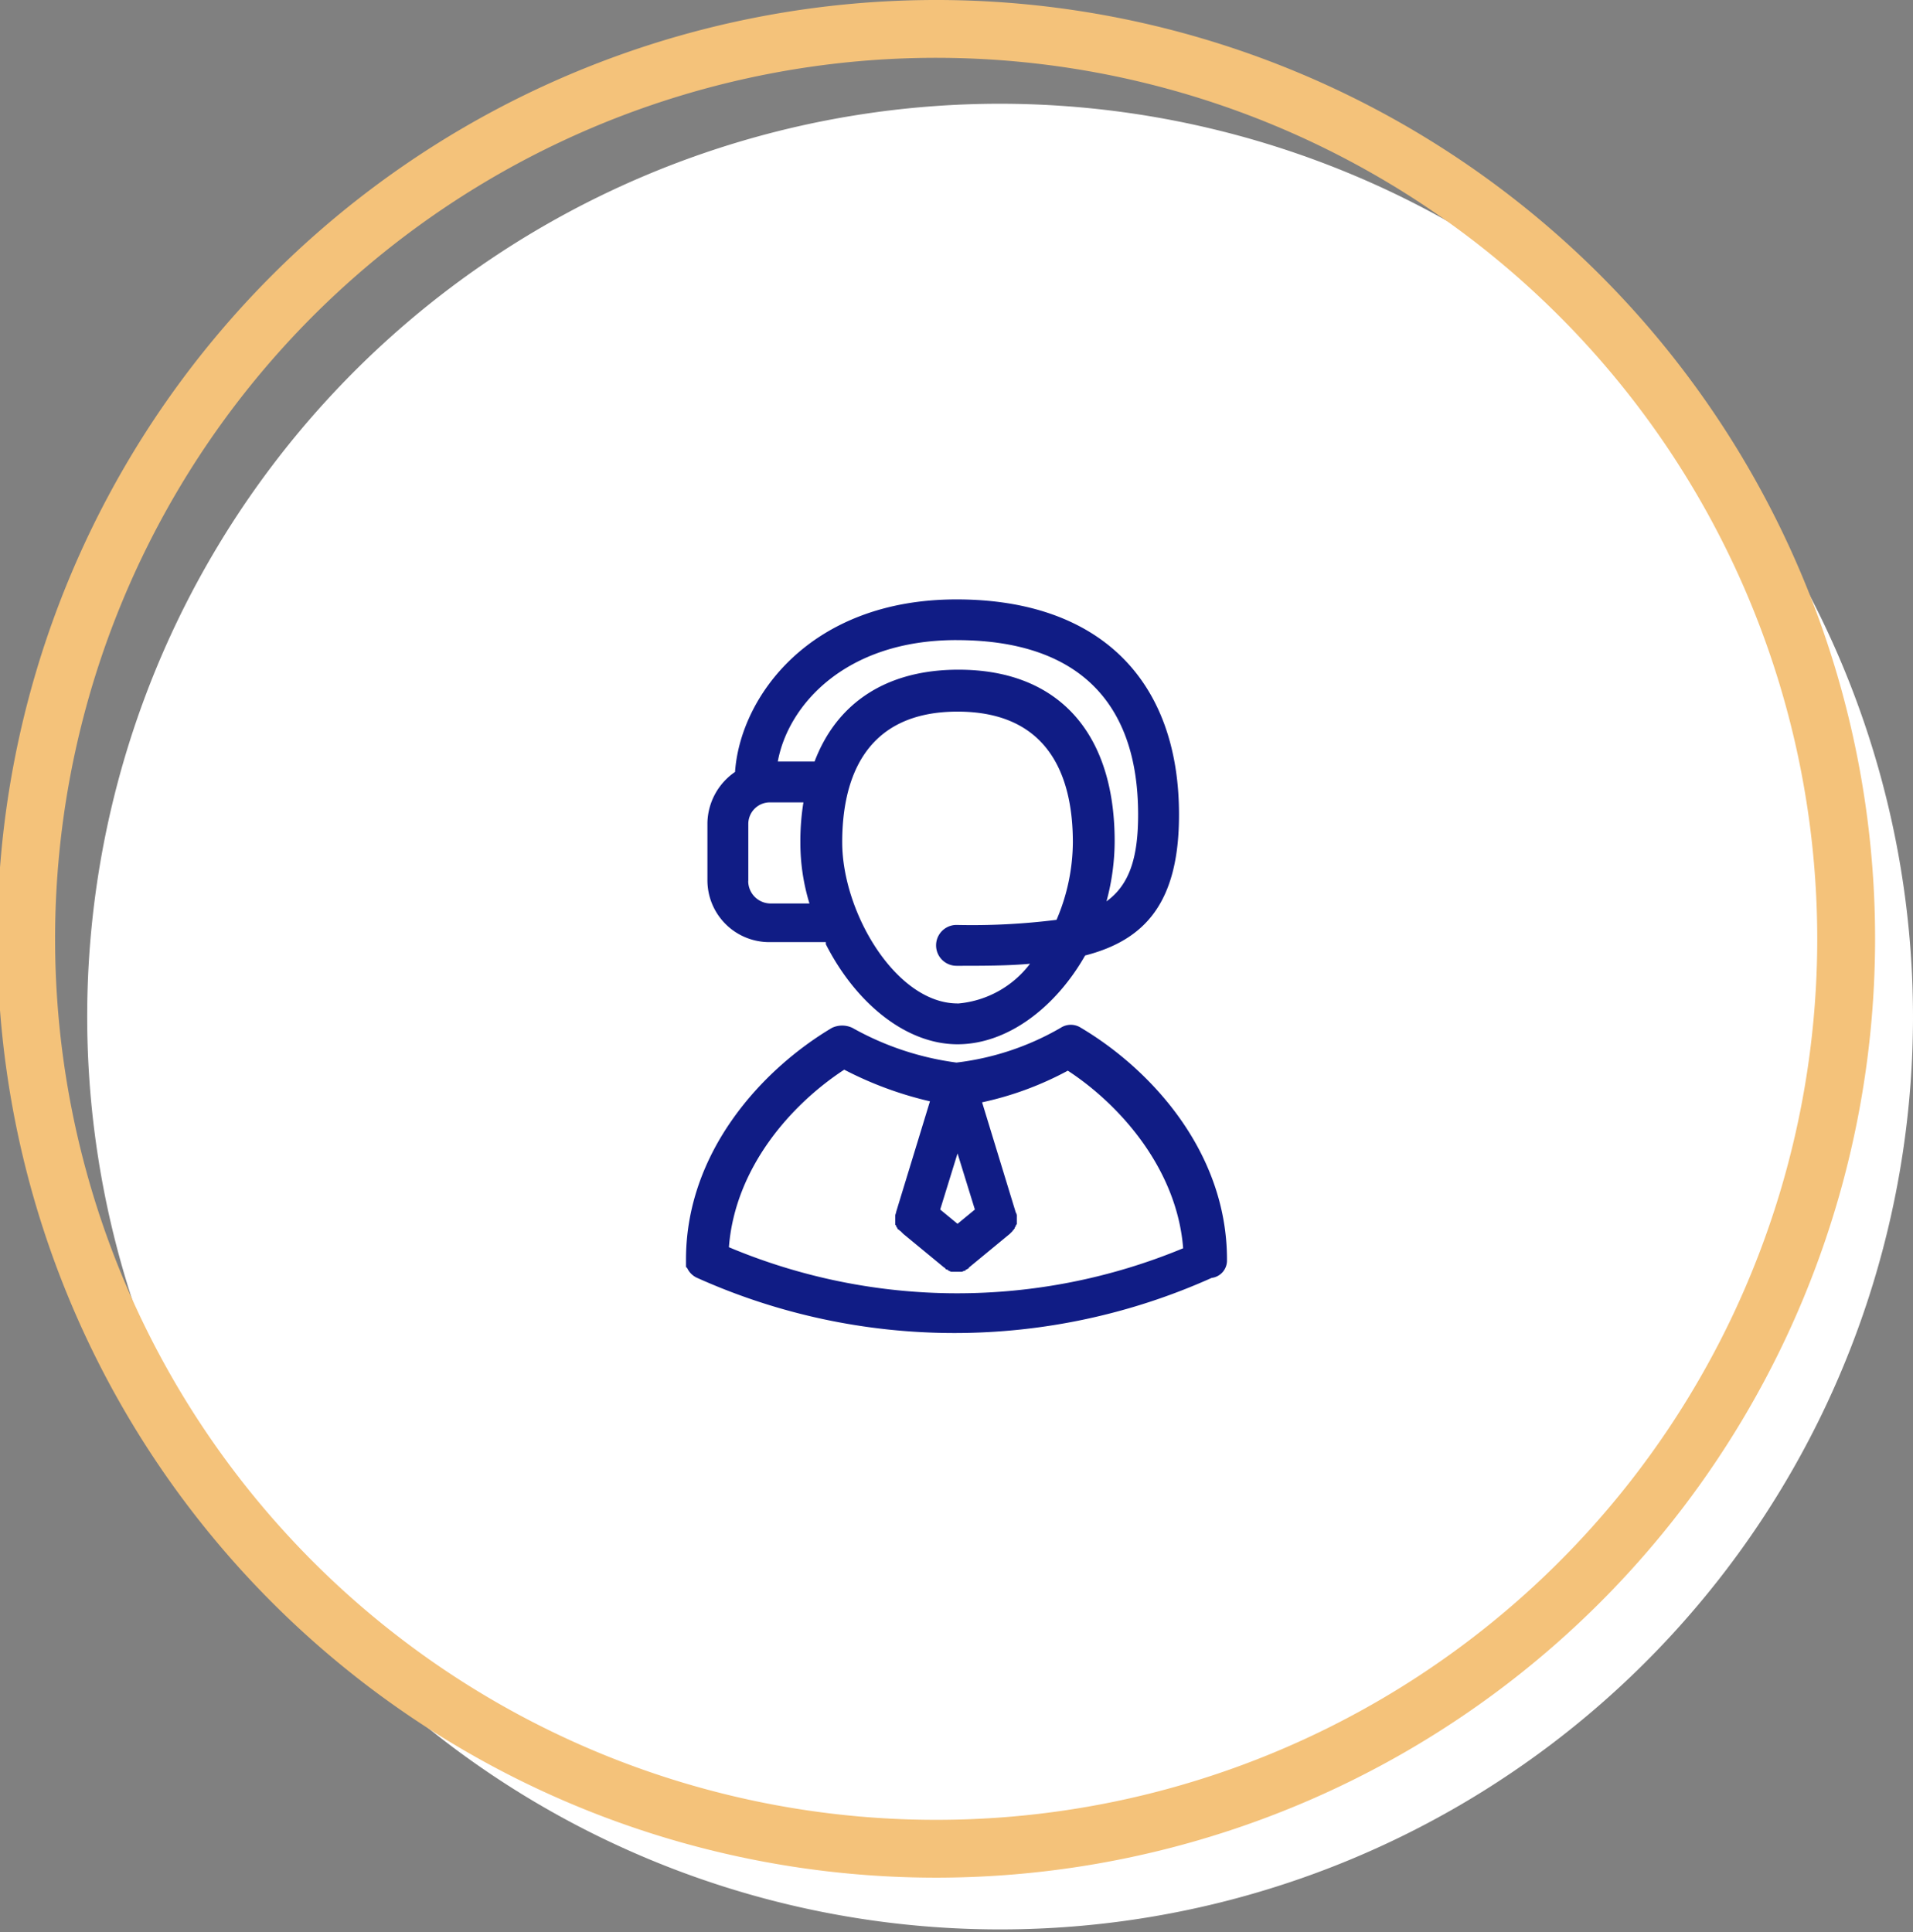
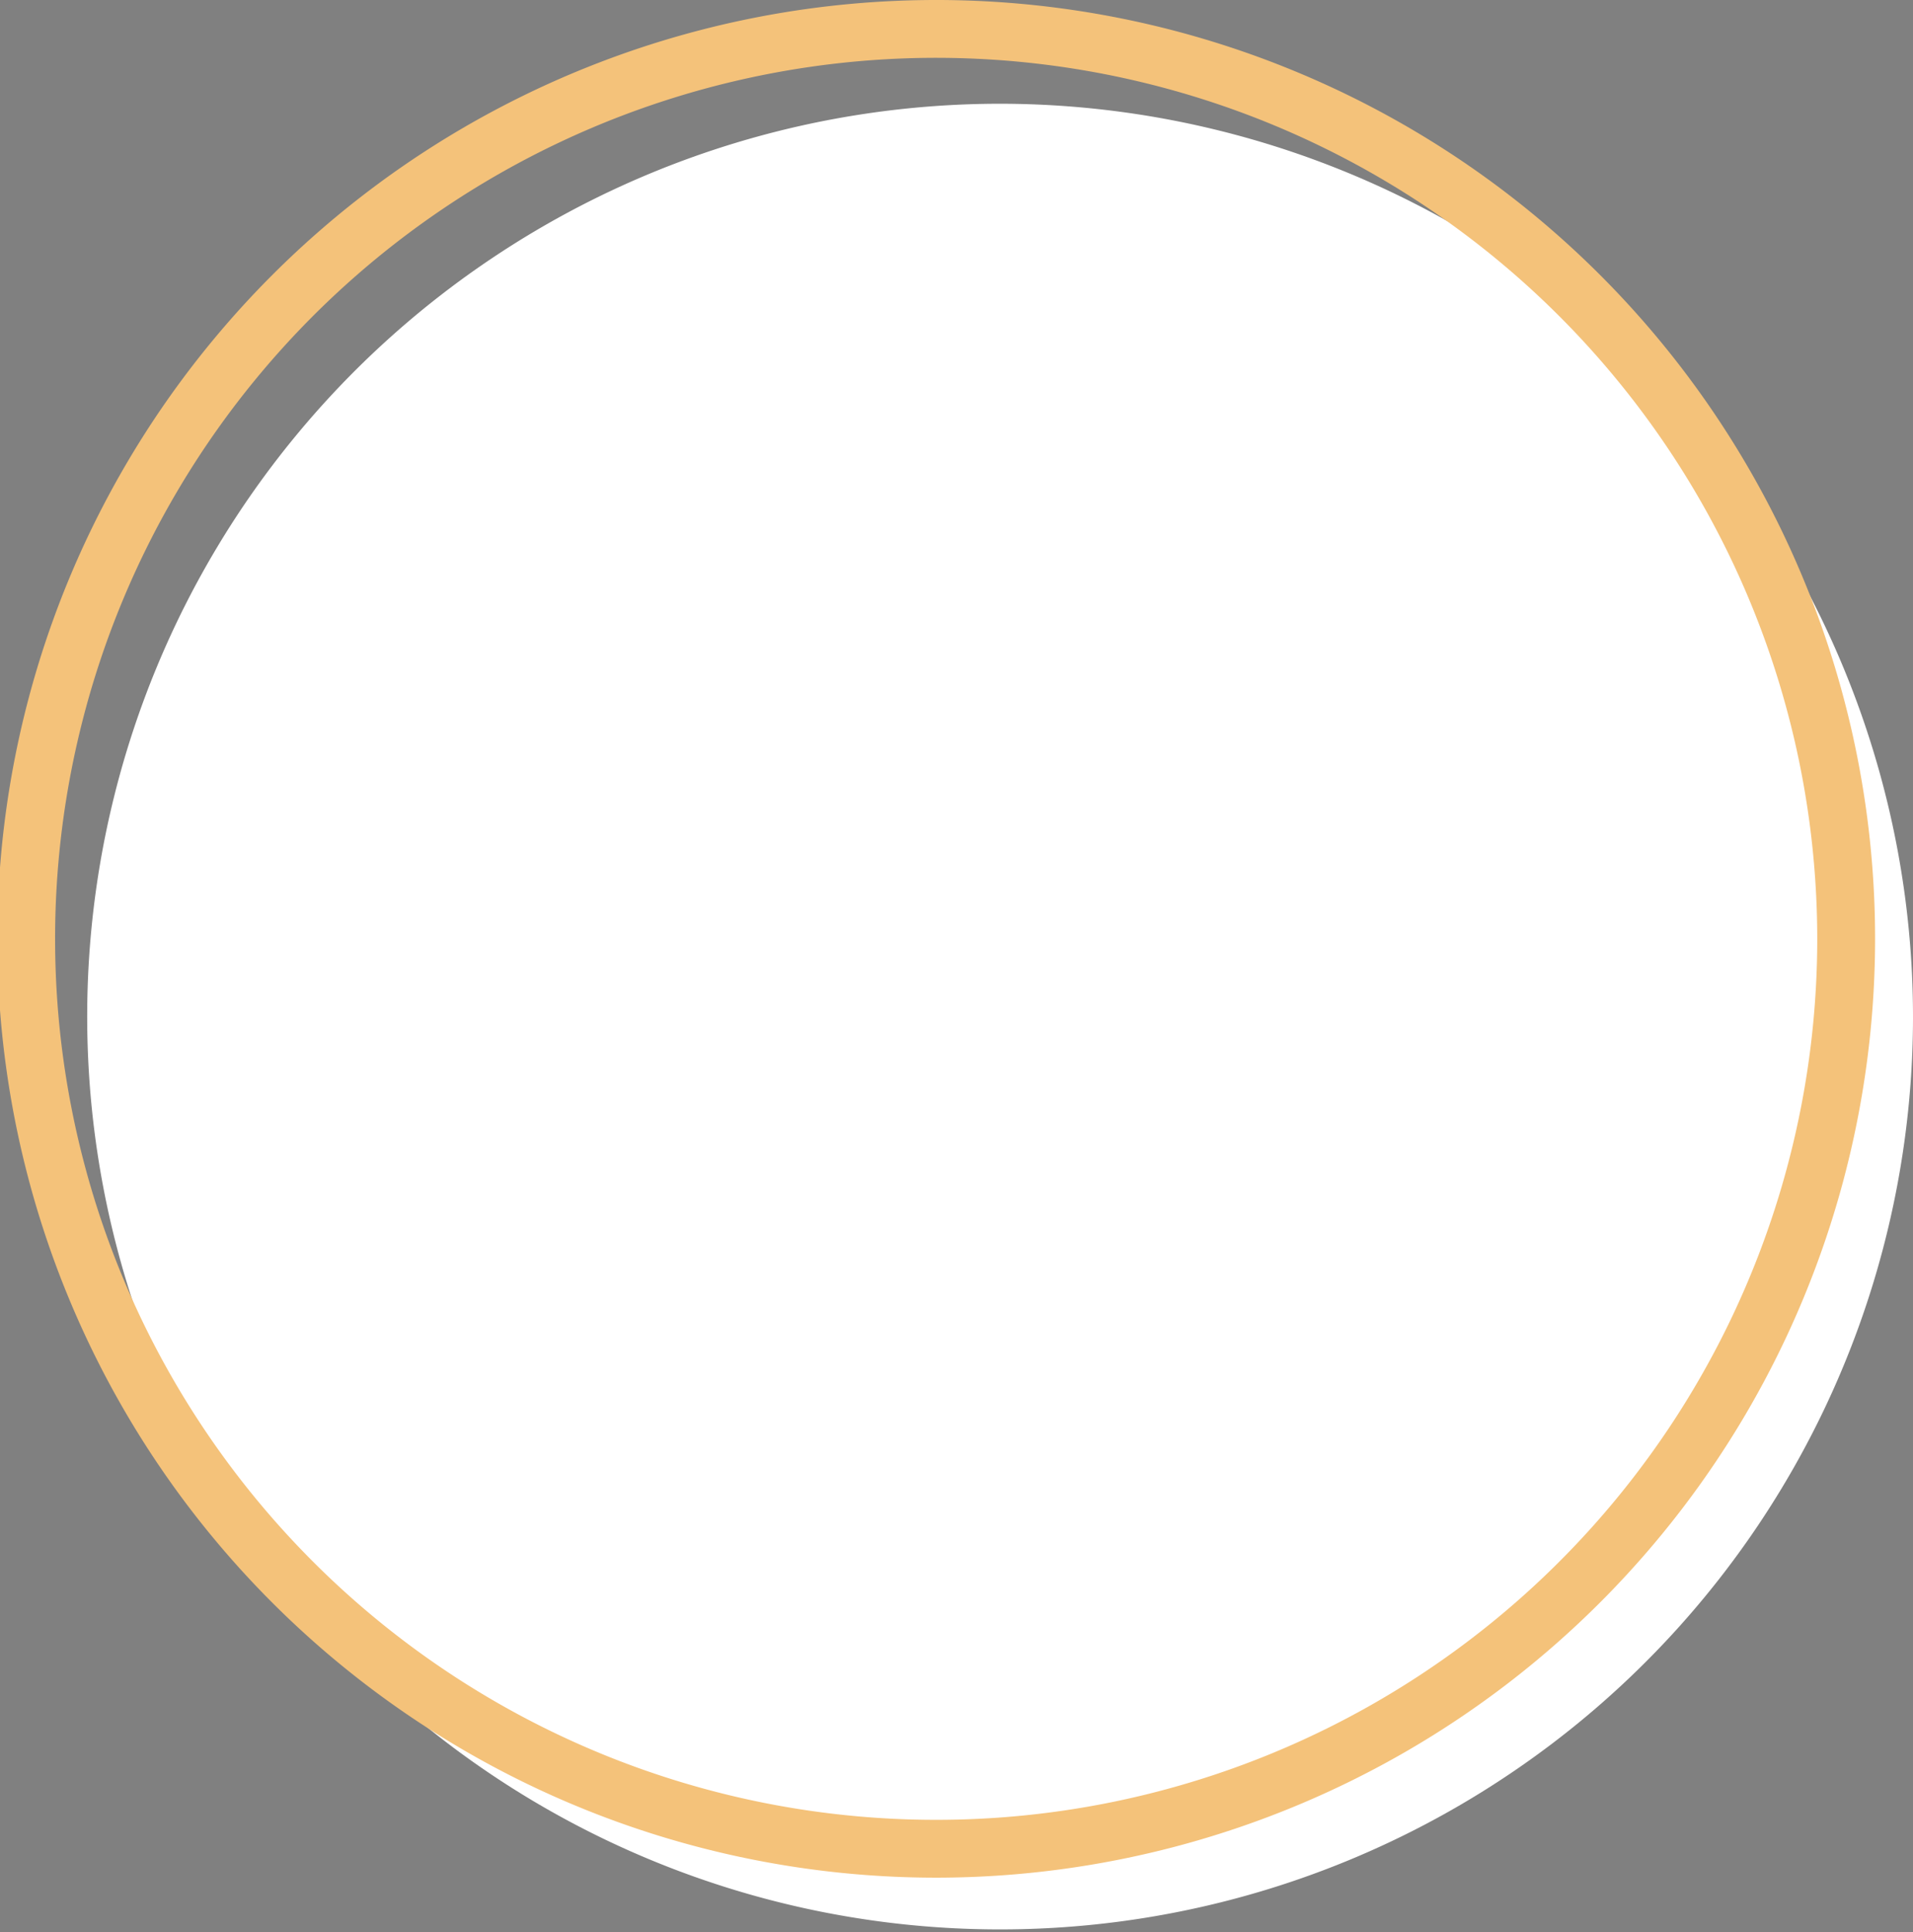
<svg xmlns="http://www.w3.org/2000/svg" width="84.265" height="85.116" viewBox="0 0 84.265 85.116">
  <rect x="0" y="0" width="84.265" height="85.116" fill="#808080" stroke="none" />
  <g id="Grupo_19312" data-name="Grupo 19312" transform="translate(-449.684 -5388.012)">
    <g id="Componente_172_135" data-name="Componente 172 – 135" transform="translate(449.684 5388.012)">
      <path id="Caminho_6548" data-name="Caminho 6548" d="M1367.409,230.784a40.212,40.212,0,1,1-40.212-40.273,40.242,40.242,0,0,1,40.212,40.273" transform="translate(-1283.144 -185.941)" fill="#fff" />
      <path id="Caminho_6549" data-name="Caminho 6549" d="M1315.56,258.106a41.357,41.357,0,1,1,41.3-41.357,41.373,41.373,0,0,1-41.3,41.357m0-80.167a38.81,38.81,0,1,0,38.752,38.81,38.825,38.825,0,0,0-38.752-38.81" transform="translate(-1274.265 -175.392)" fill="#f4c27a" />
    </g>
    <g id="noun-headset-178794" transform="translate(199.103 5246.408)">
-       <path id="Caminho_56875" data-name="Caminho 56875" d="M304.628,678.74c0-4.721-3.327-8.362-6.429-10.205a.817.817,0,0,0-.9,0,11.95,11.95,0,0,1-4.586,1.529,12.76,12.76,0,0,1-4.586-1.529,1.049,1.049,0,0,0-.9,0c-3.1,1.843-6.429,5.485-6.429,10.205v.27c0,.045,0,.09.045.09a.876.876,0,0,0,.45.45,27.649,27.649,0,0,0,22.659,0,.77.77,0,0,0,.675-.809Zm-11.869-1.573-.764-.629.764-2.473.764,2.473ZM282.688,678.2c.27-3.507,2.742-6.294,5.08-7.823a16.024,16.024,0,0,0,3.776,1.394l-1.484,4.855c0,.045-.045.135-.045.18v.359c0,.045,0,.045.045.09,0,.045,0,.045.045.09a.1.1,0,0,0,.09.09.044.044,0,0,0,.045.045l.135.135,1.8,1.484a.044.044,0,0,1,.045.045.139.139,0,0,0,.09.045.044.044,0,0,1,.045.045c.045,0,.09.045.135.045h.45c.045,0,.09-.045.135-.045a.044.044,0,0,0,.045-.045.157.157,0,0,0,.09-.045.044.044,0,0,0,.045-.045l1.8-1.484.135-.135a.044.044,0,0,1,.045-.045c0-.045.045-.045.045-.09s.045-.045.045-.09.045-.045.045-.09v-.315a.27.27,0,0,0-.045-.18l-1.484-4.855a14.257,14.257,0,0,0,3.776-1.394c2.338,1.529,4.811,4.361,5.08,7.823a25.942,25.942,0,0,1-20.006-.045Z" transform="translate(0 -481.652)" fill="#101c85" />
-       <path id="Caminho_56876" data-name="Caminho 56876" d="M311.217,183.2c1.3,2.563,3.507,4.406,5.8,4.406,2.2,0,4.316-1.618,5.62-3.911,2.608-.674,4.136-2.293,4.136-6.2,0-6.024-3.6-9.486-9.8-9.486-6.474,0-9.531,4.316-9.756,7.6A2.791,2.791,0,0,0,306,177.846v2.518a2.725,2.725,0,0,0,2.742,2.742h2.473Zm5.8,2.607c-2.7,0-5.08-4-5.08-7.1,0-2.653.9-5.755,5.08-5.755,4.226,0,5.08,3.147,5.08,5.755a8.776,8.776,0,0,1-.719,3.417,29.6,29.6,0,0,1-4.406.225.9.9,0,0,0,0,1.8c1.169,0,2.248,0,3.237-.09a4.454,4.454,0,0,1-3.192,1.753Zm-.045-16.005c5.26,0,8,2.653,8,7.688,0,1.933-.4,3.1-1.394,3.821a10.213,10.213,0,0,0,.36-2.653c0-4.811-2.518-7.553-6.879-7.553-3.147,0-5.35,1.439-6.339,4.046H309.1c.449-2.473,2.967-5.35,7.868-5.35Zm-9.171,10.61v-2.518a.95.95,0,0,1,.944-.944h1.484a10.689,10.689,0,0,0-.135,1.753,9.122,9.122,0,0,0,.4,2.7h-1.753a.99.99,0,0,1-.944-.989Z" transform="translate(-24.258 0)" fill="#101c85" />
-     </g>
+       </g>
  </g>
</svg>